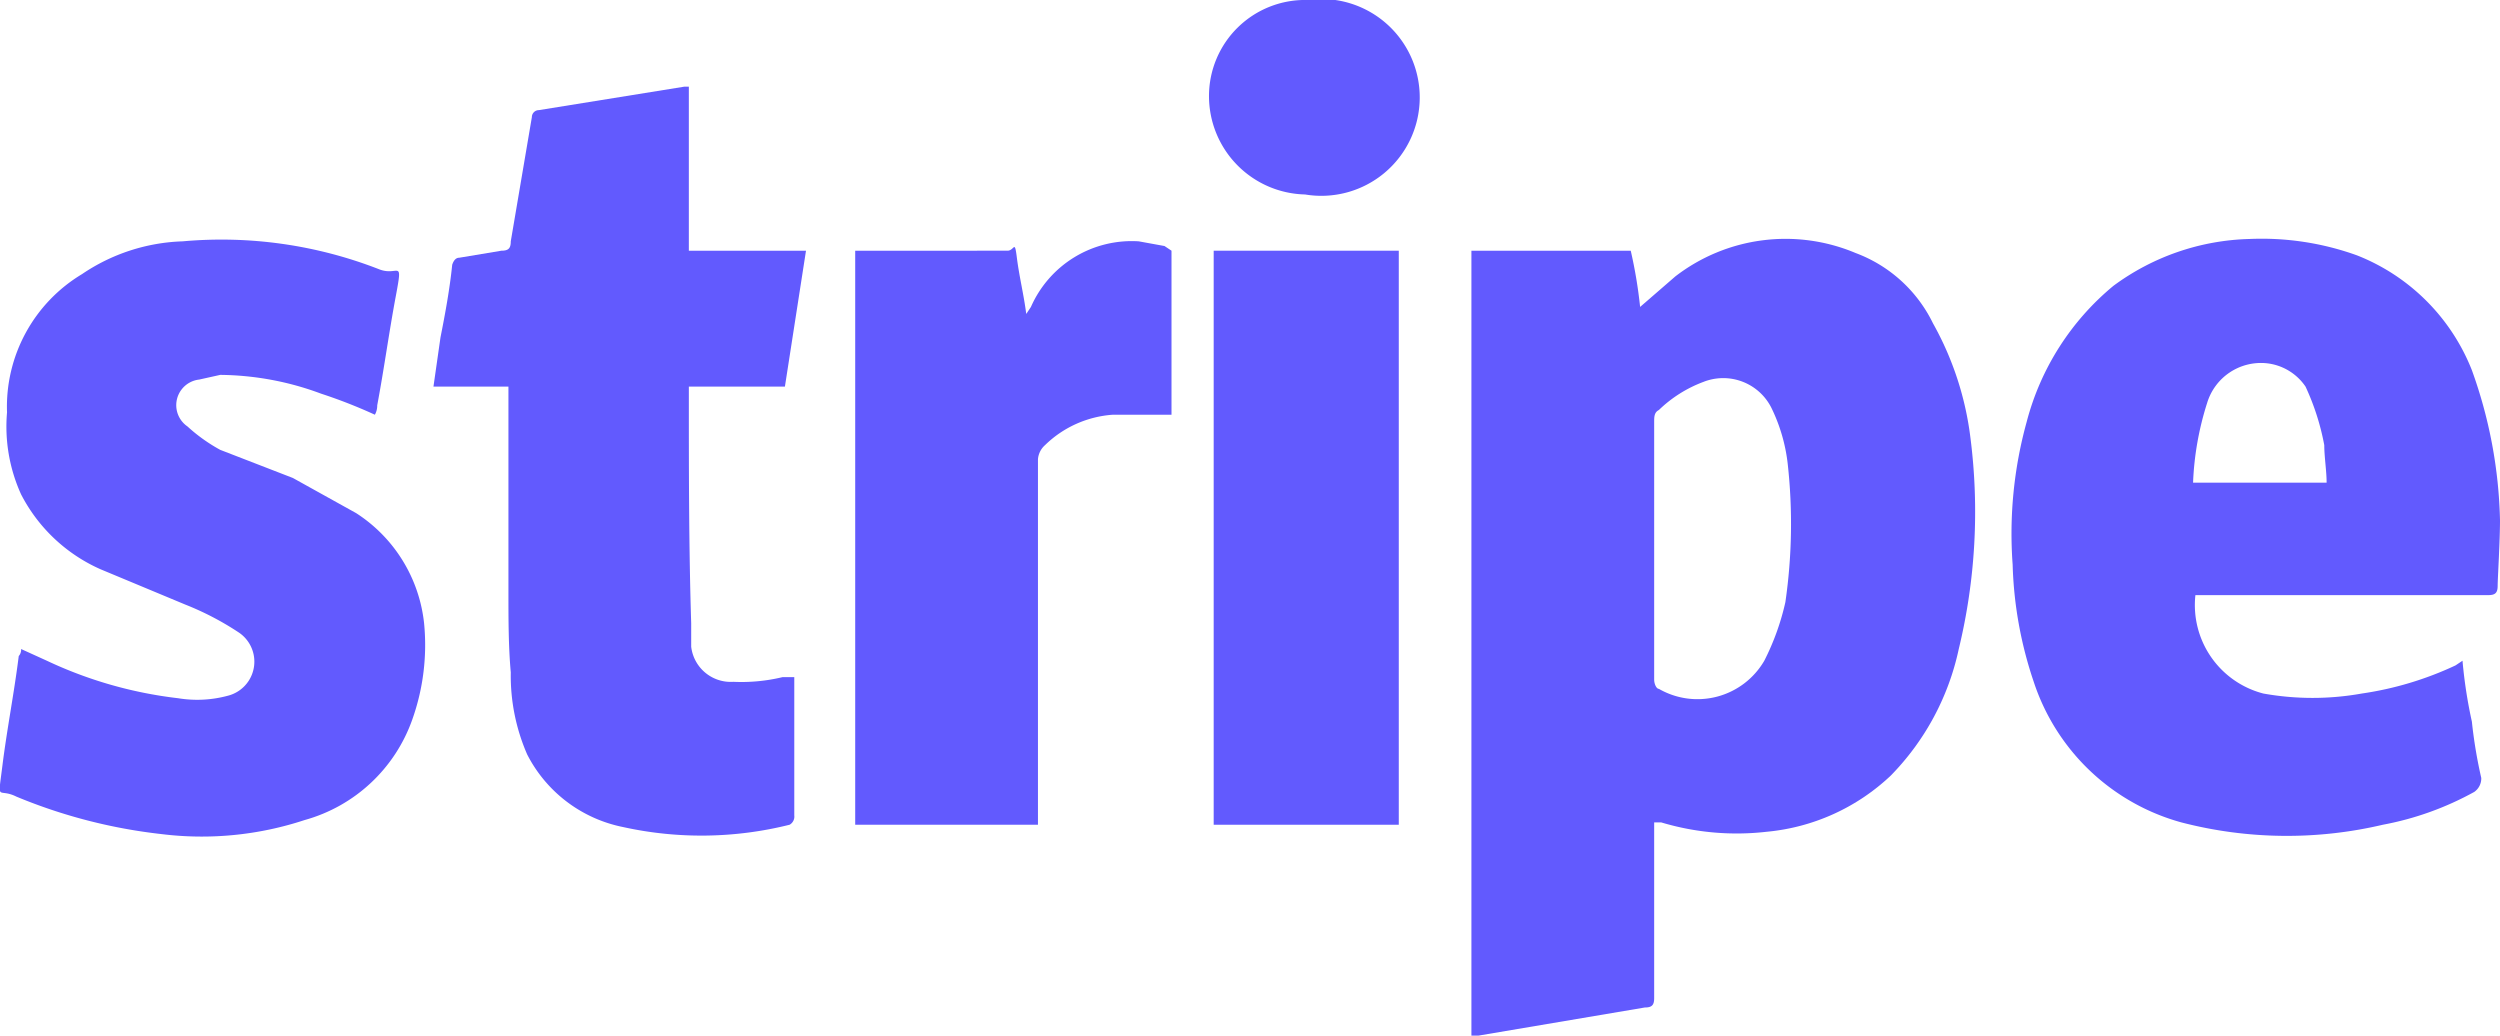
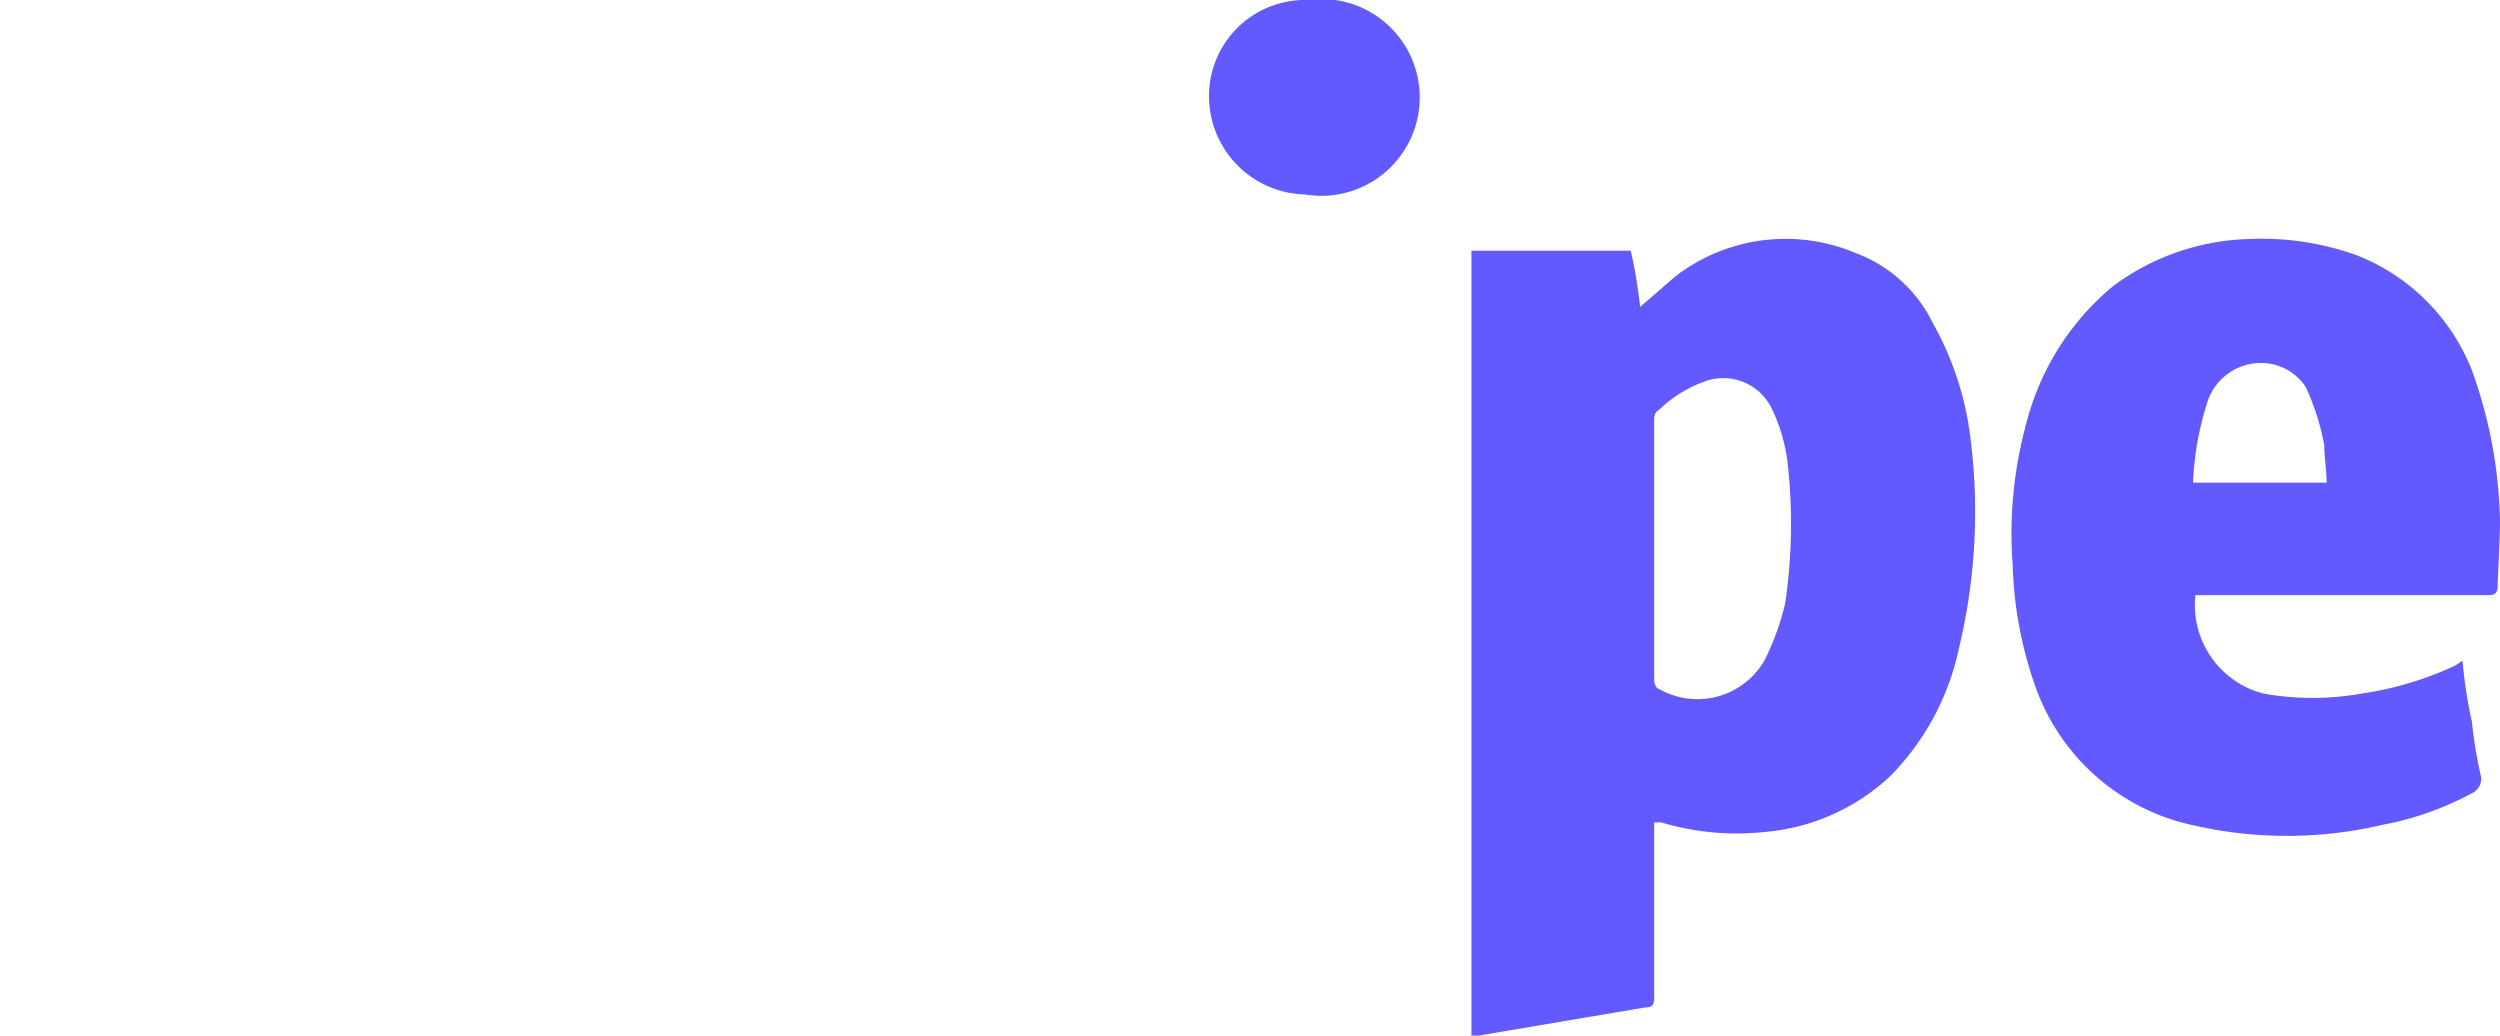
<svg xmlns="http://www.w3.org/2000/svg" viewBox="0 0 106.7 44.2">
  <path d="M82.5,13.8a6,6,0,0,0-3.3-3,7.7,7.7,0,0,0-7.7,1L70,13.1a20,20,0,0,0-.4-2.4H62.8V44.2h.3L70.2,43c.3,0,.4-.1.4-.4V35.1h.3a11.2,11.2,0,0,0,4.5.4,8.9,8.9,0,0,0,5.3-2.4,11,11,0,0,0,2.9-5.4,24.9,24.9,0,0,0,.5-9A13.3,13.3,0,0,0,82.5,13.8ZM76.2,25.7a10.6,10.6,0,0,1-.9,2.5,3.3,3.3,0,0,1-4.5,1.2c-.1,0-.2-.2-.2-.4V18c0-.2,0-.4.2-.5a5.5,5.5,0,0,1,1.9-1.2,2.3,2.3,0,0,1,2.9,1.1,7.3,7.3,0,0,1,.7,2.4A23.3,23.3,0,0,1,76.2,25.7Z" style="fill:#625afe" />
  <path d="M105.5,15.8a8.7,8.7,0,0,0-4.9-4.9,12,12,0,0,0-4.6-.7,10.2,10.2,0,0,0-5.8,2A11.2,11.2,0,0,0,86.5,18a17.9,17.9,0,0,0-.6,6.1,17,17,0,0,0,.9,5,9.2,9.2,0,0,0,6.3,6,17.9,17.9,0,0,0,8.6.1,13,13,0,0,0,3.9-1.4.7.7,0,0,0,.3-.6,20,20,0,0,1-.4-2.4,20.2,20.2,0,0,1-.4-2.6l-.3.2a14.2,14.2,0,0,1-4,1.2,11.9,11.9,0,0,1-4.2,0,3.9,3.9,0,0,1-2.9-4.2h12.5c.3,0,.4-.1.4-.4s.1-1.9.1-2.8A20.1,20.1,0,0,0,105.5,15.8ZM93.6,20.6a12.8,12.8,0,0,1,.6-3.4,2.4,2.4,0,0,1,2.5-1.7,2.3,2.3,0,0,1,1.7,1,10.4,10.4,0,0,1,.8,2.5c0,.5.1,1.1.1,1.6Z" style="fill:#625afe" />
-   <path d="M15.2,21.9l-2.7-1.5L9.4,19.2a7.1,7.1,0,0,1-1.4-1,1.1,1.1,0,0,1,.5-2l.9-.2a12.6,12.6,0,0,1,4.3.8,21.8,21.8,0,0,1,2.3.9.8.8,0,0,0,.1-.4c.3-1.6.5-3.1.8-4.7s.1-.8-.7-1.1a18.5,18.5,0,0,0-8.4-1.2,8.1,8.1,0,0,0-4.3,1.4A6.6,6.6,0,0,0,.3,17.6a7,7,0,0,0,.6,3.5,7,7,0,0,0,3.4,3.2l3.6,1.5A12.4,12.4,0,0,1,10.2,27a1.5,1.5,0,0,1-.5,2.7,5,5,0,0,1-2.1.1A18,18,0,0,1,2,28.2L.9,27.7a.4.4,0,0,1-.1.3C.6,29.6.3,31.1.1,32.7s-.2.9.6,1.3a22.7,22.7,0,0,0,6.2,1.6A14,14,0,0,0,13,35a6.8,6.8,0,0,0,4.6-4.3,9.5,9.5,0,0,0,.5-4.1A6.4,6.4,0,0,0,15.2,21.9Z" style="fill:#625afe" />
-   <path d="M33.5,16.5l.9-5.8h-5v-7h-.2L23,4.7a.3.3,0,0,0-.3.3l-.9,5.3c0,.3-.1.4-.4.4l-1.8.3q-.2,0-.3.3c-.1,1-.3,2.1-.5,3.1l-.3,2.1h3.2v8.8c0,1.1,0,2.3.1,3.4a8.4,8.4,0,0,0,.7,3.5,5.9,5.9,0,0,0,4.1,3.1,15.5,15.5,0,0,0,7.1-.1.4.4,0,0,0,.2-.4V28.9h-.5a7.5,7.5,0,0,1-2.1.2,1.7,1.7,0,0,1-1.8-1.5V26.6c-.1-3.2-.1-6.5-.1-9.7v-.4Z" style="fill:#625afe" />
-   <path d="M49.7,10.5l-1.1-.2A4.7,4.7,0,0,0,44,13.1l-.2.3c-.1-.8-.3-1.6-.4-2.4s-.1-.3-.4-.3H36.5V35.2h7.8V19.6a.9.9,0,0,1,.3-.6,4.6,4.6,0,0,1,2.9-1.3H50V10.7Z" style="fill:#625afe" />
-   <path d="M51.8,35.2h7.9V10.7H51.8Z" style="fill:#625afe" />
  <path d="M55.8,0a4.1,4.1,0,0,0-4.2,4.1,4.2,4.2,0,0,0,4.1,4.2A4.2,4.2,0,1,0,55.8,0Z" style="fill:#625afe" />
</svg>